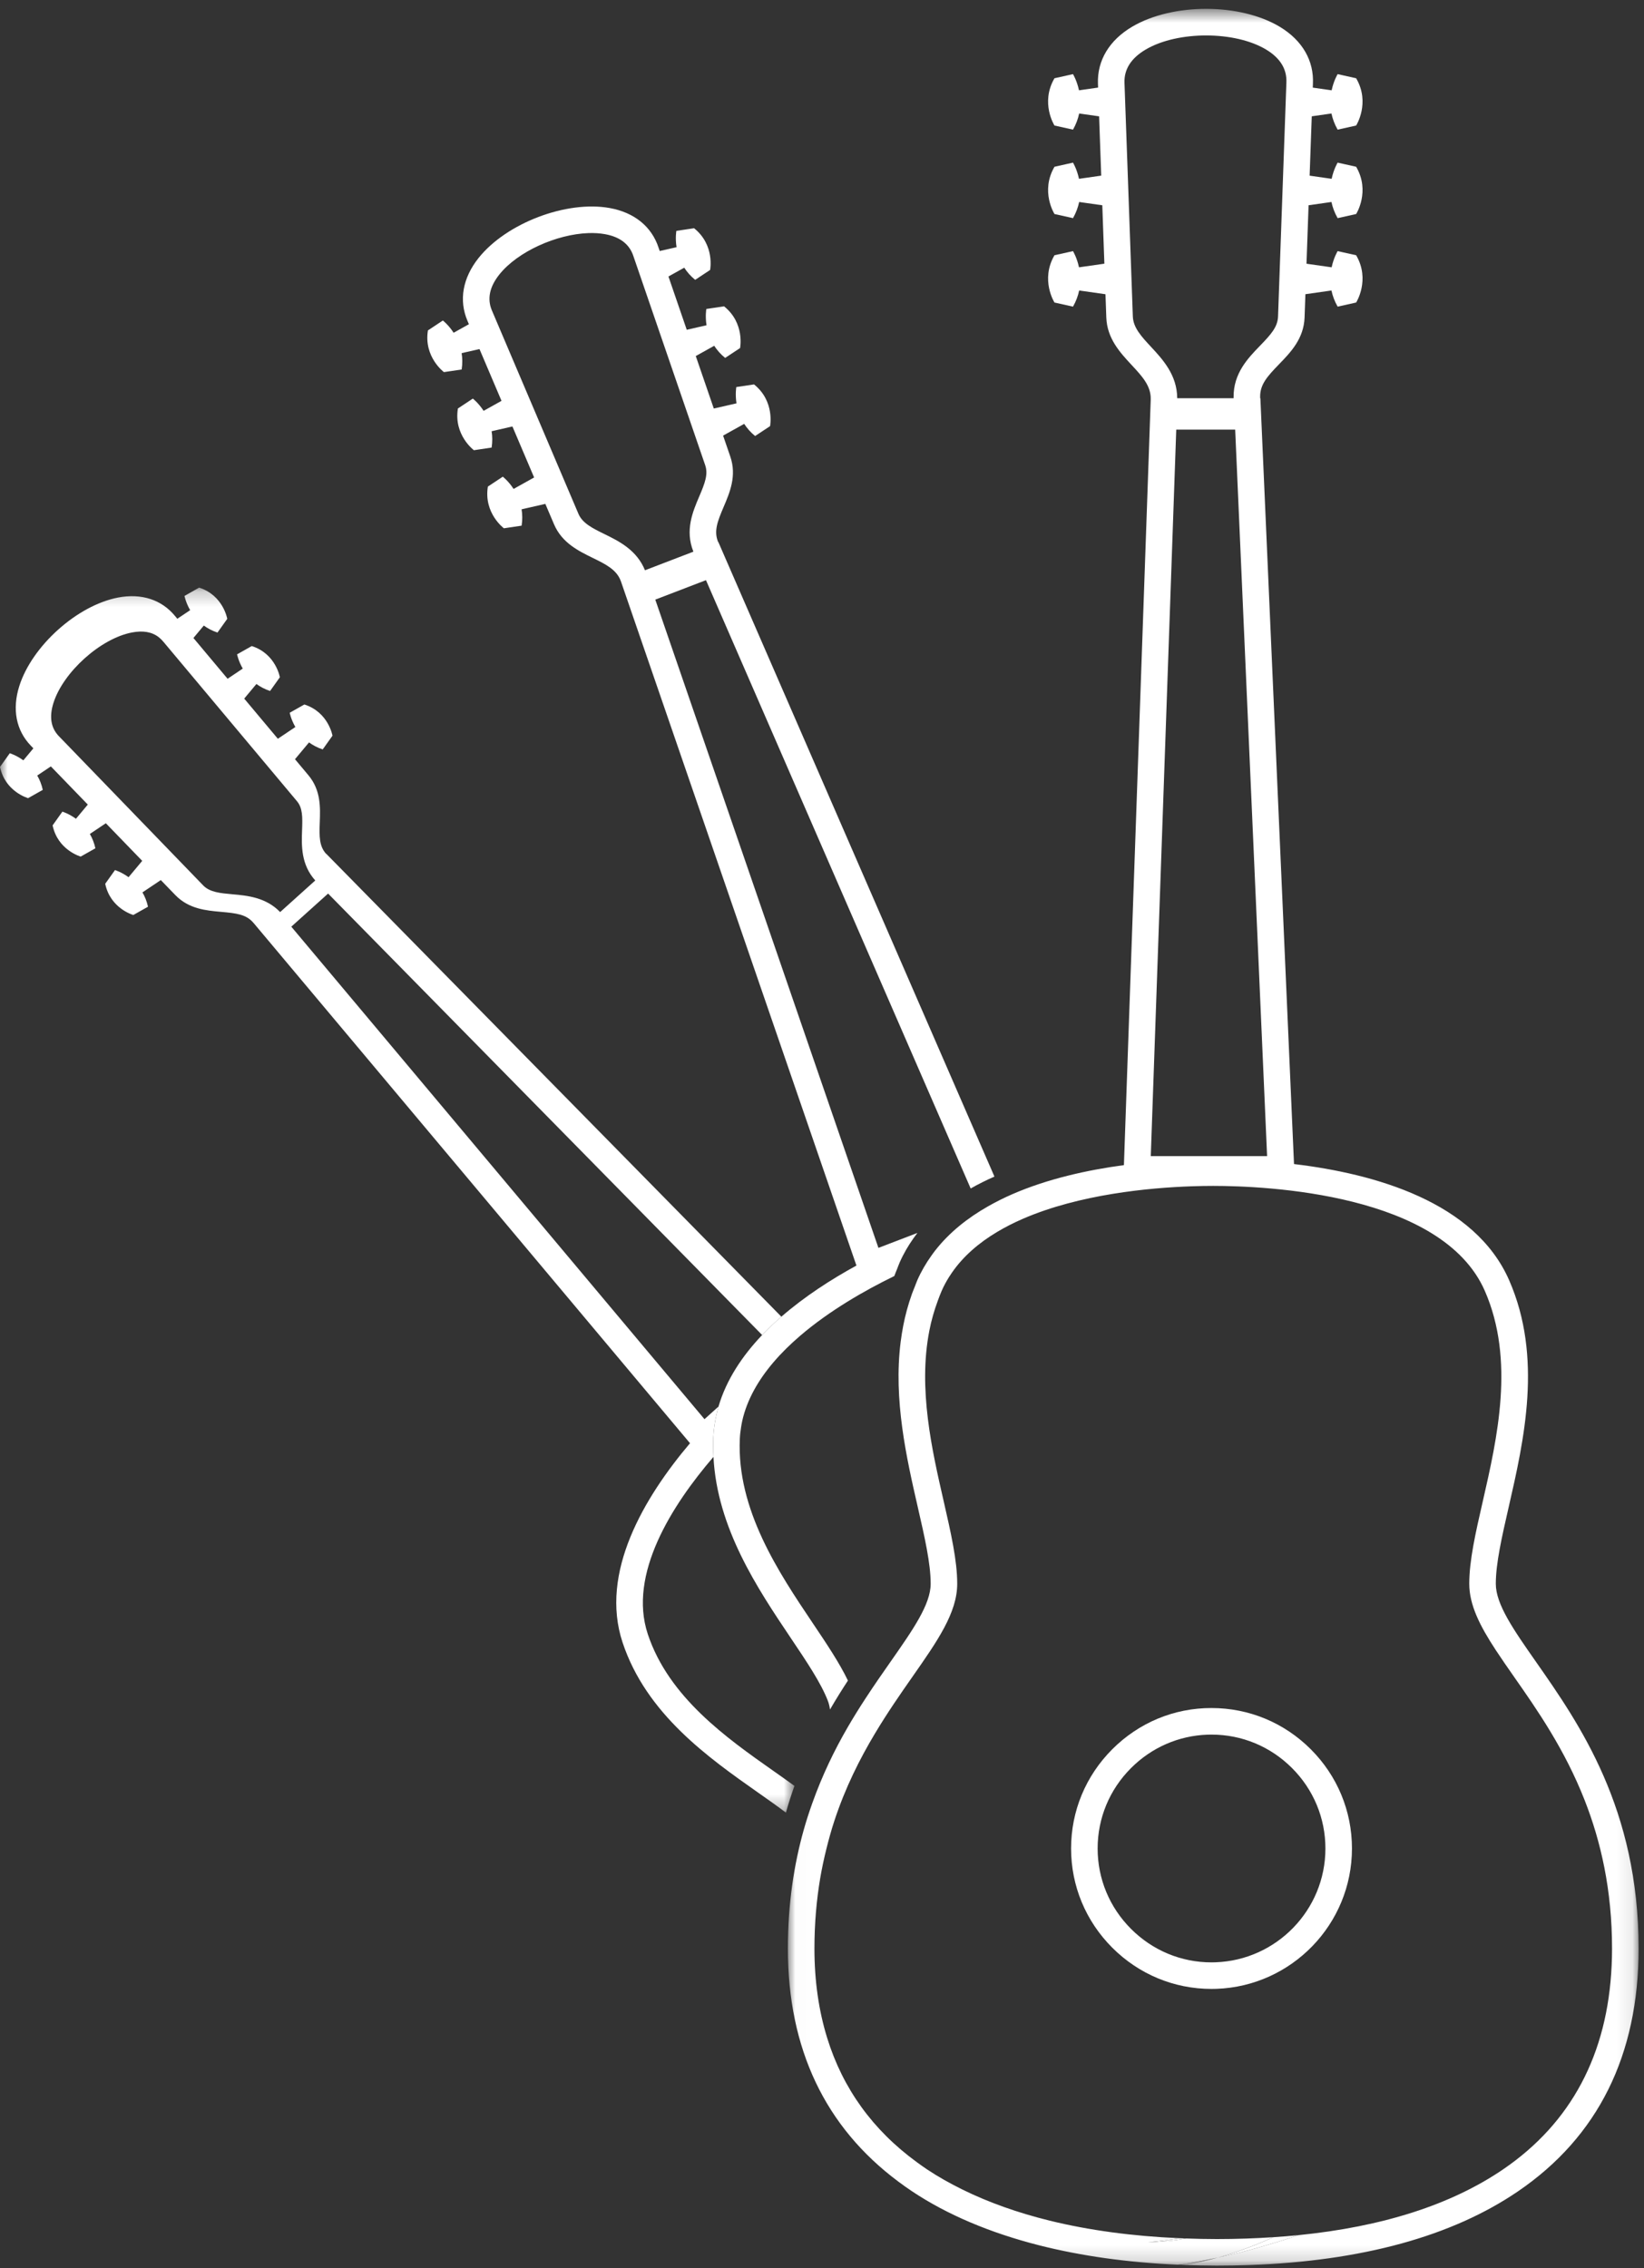
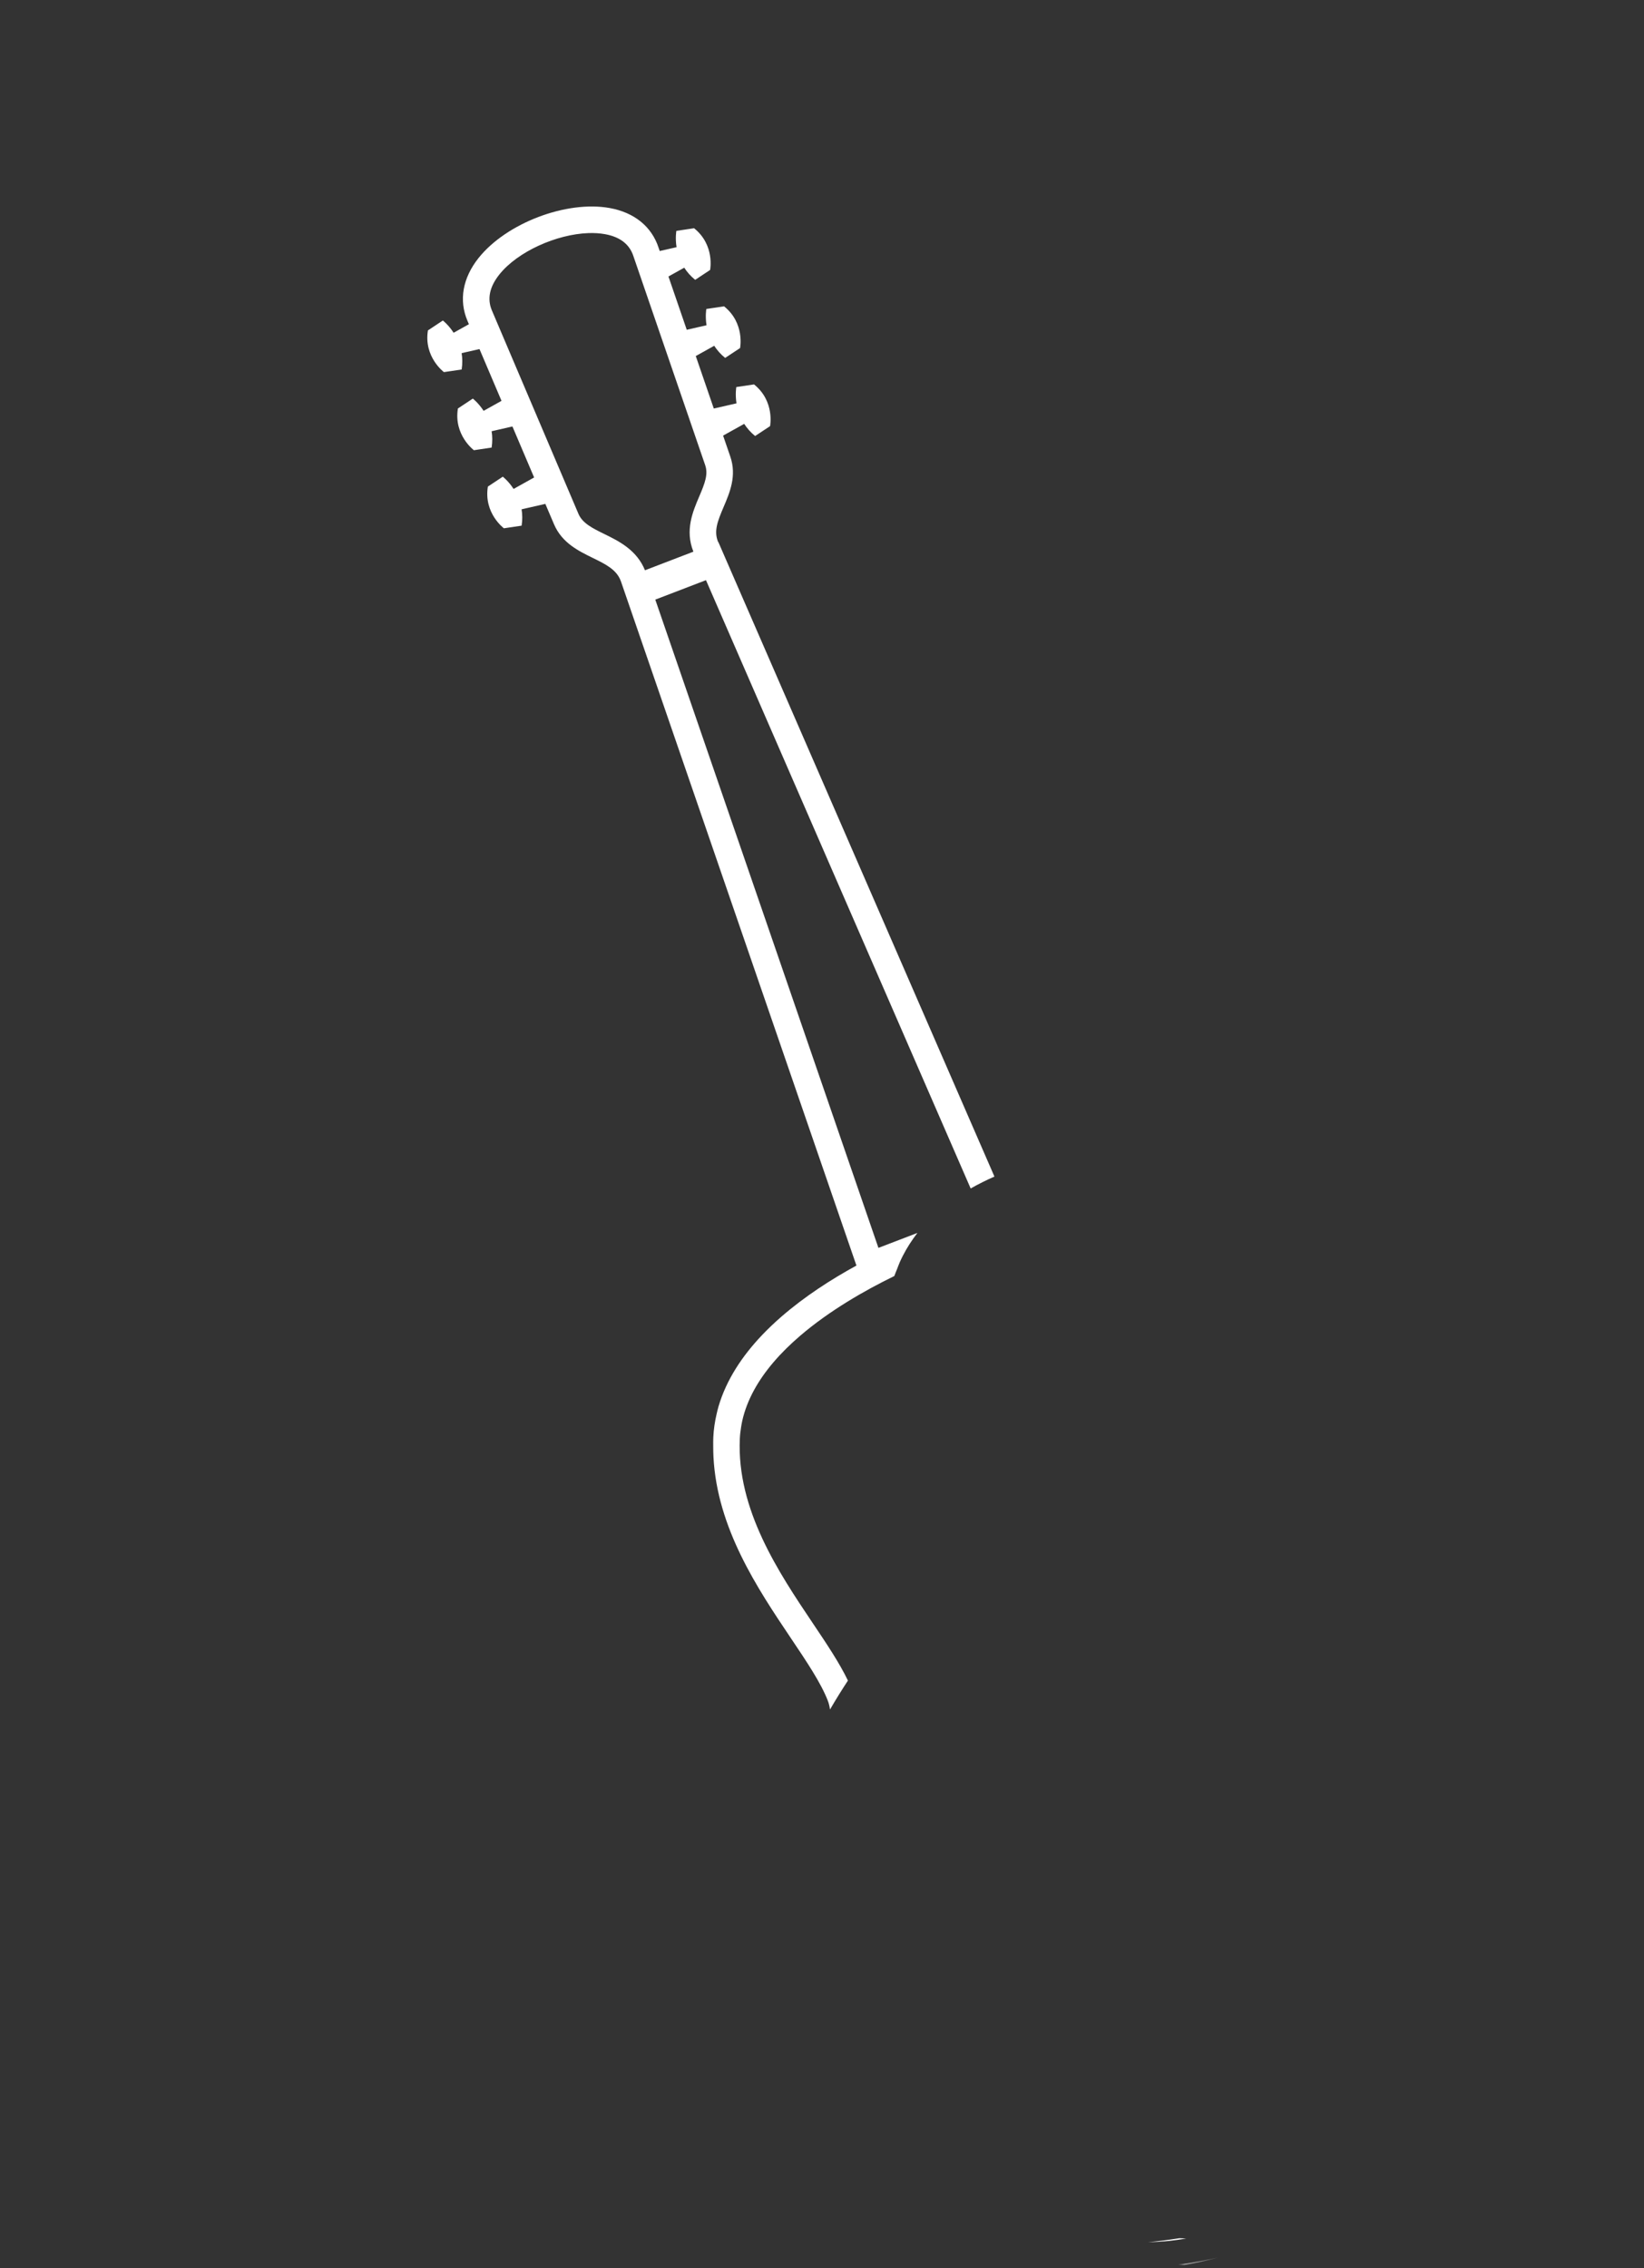
<svg xmlns="http://www.w3.org/2000/svg" xmlns:xlink="http://www.w3.org/1999/xlink" width="108px" height="149px" viewBox="0 0 108 149" version="1.1">
  <rect x="0" y="0" width="108" height="149" fill="#333333" stroke="none" />
  <title>Group 20</title>
  <desc>Created with Sketch.</desc>
  <defs>
-     <polygon id="path-1" points="0 0.228 52.19 0.228 52.19 80.705 0 80.705" />
    <polygon id="path-3" points="0.057 0.005 2.683 0.005 2.683 0.581 0.057 0.581" />
-     <polygon id="path-5" points="0.015 0.578 55.901 0.578 55.901 148.837 0.015 148.837" />
  </defs>
  <g id="UI" stroke="none" stroke-width="1" fill="none" fill-rule="evenodd">
    <g id="Landing-Copy" transform="translate(-213, -1743)">
      <g id="Group-20" transform="translate(213, 1743)">
        <path d="M45.547,36.23 L45.553,36.242 L42.371,37.464 C41.832,36.134 40.661,35.553 39.712,35.088 C38.936,34.708 38.265,34.38 38,33.756 L32.313,20.391 C31.993,19.637 32.158,18.844 32.804,18.034 C34.008,16.524 36.562,15.387 38.656,15.313 C39.037,15.3 39.403,15.322 39.741,15.383 C40.725,15.56 41.352,16.041 41.609,16.823 L46.326,30.559 C46.532,31.161 46.31,31.737 45.931,32.625 C45.512,33.607 44.99,34.83 45.547,36.23 Z M63.766,78.077 C64.268,77.792 64.79,77.531 65.328,77.296 L47.192,35.613 L47.181,35.617 L47.168,35.586 C46.891,34.888 47.127,34.267 47.535,33.31 C47.945,32.349 48.41,31.26 47.975,29.992 L47.503,28.618 L48.889,27.846 C49.067,28.123 49.301,28.395 49.606,28.645 L50.588,27.995 C50.588,27.995 50.918,26.363 49.535,25.254 L48.371,25.427 C48.371,25.427 48.287,25.882 48.383,26.498 L46.892,26.839 L45.708,23.391 L46.92,22.716 C47.098,22.993 47.332,23.265 47.638,23.514 L48.618,22.865 C48.618,22.865 48.949,21.234 47.566,20.124 L46.402,20.298 C46.402,20.298 46.317,20.752 46.414,21.368 L45.115,21.665 L43.913,18.164 L44.951,17.586 C45.129,17.863 45.363,18.135 45.668,18.385 L46.649,17.735 C46.649,17.735 46.98,16.104 45.597,14.994 L44.433,15.167 C44.433,15.167 44.348,15.622 44.445,16.239 L43.339,16.491 L43.262,16.267 C42.807,14.881 41.666,13.957 40.05,13.666 C37.207,13.155 33.267,14.657 31.441,16.946 C30.395,18.258 30.134,19.724 30.708,21.074 L30.804,21.3 L29.8,21.86 C29.46,21.337 29.093,21.056 29.093,21.056 L28.112,21.706 C27.827,23.456 29.164,24.446 29.164,24.446 L30.328,24.274 C30.388,23.884 30.379,23.525 30.326,23.2 L31.499,22.932 L32.946,26.334 L31.77,26.99 C31.429,26.467 31.062,26.186 31.062,26.186 L30.081,26.836 C29.796,28.586 31.133,29.577 31.133,29.577 L32.297,29.403 C32.357,29.013 32.349,28.655 32.296,28.33 L33.663,28.017 L35.088,31.368 L33.739,32.12 C33.399,31.597 33.031,31.316 33.031,31.316 L32.05,31.966 C31.765,33.716 33.103,34.706 33.103,34.706 L34.267,34.533 C34.327,34.143 34.318,33.784 34.265,33.459 L35.825,33.103 L36.394,34.438 C36.914,35.661 37.993,36.189 38.945,36.655 C39.781,37.064 40.504,37.417 40.781,38.167 L40.804,38.231 L56.262,83.141 C54.591,84.055 52.854,85.177 51.331,86.5 C50.889,86.885 50.466,87.285 50.068,87.703 C48.753,89.085 47.713,90.652 47.2,92.404 C47.153,92.564 47.115,92.727 47.077,92.891 C46.961,93.39 46.883,93.903 46.859,94.431 C46.849,94.644 46.853,94.853 46.854,95.063 C46.854,95.28 46.859,95.496 46.87,95.712 C47.11,100.391 49.764,104.357 51.939,107.595 C53.012,109.192 53.938,110.571 54.389,111.746 C54.455,111.918 54.497,112.108 54.526,112.308 C54.914,111.639 55.309,111.007 55.703,110.406 C55.149,109.251 54.322,108.016 53.386,106.623 C51.159,103.306 48.387,99.178 48.602,94.511 C48.613,94.253 48.645,93.999 48.686,93.748 C48.708,93.613 48.731,93.479 48.76,93.346 C49.074,91.946 49.818,90.66 50.81,89.496 C51.334,88.88 51.929,88.3 52.564,87.755 C54.493,86.101 56.804,84.778 58.75,83.83 C58.804,83.68 58.868,83.53 58.928,83.38 C58.985,83.235 59.036,83.089 59.099,82.945 C59.353,82.365 59.667,81.83 60.022,81.331 C60.103,81.218 60.183,81.106 60.268,80.997 L57.707,81.98 L43.048,39.392 L46.378,38.114 L63.766,78.077 Z" id="Fill-1" fill="#FFFFFF" />
        <g id="Group-5" transform="translate(0, 38.376)">
          <mask id="mask-2" fill="white">
            <use xlink:href="#path-1" />
          </mask>
          <g id="Clip-4" />
          <path d="M13.354,19.797 L3.864,9.984 C3.342,9.445 3.224,8.712 3.512,7.802 C4.156,5.772 6.611,3.567 8.666,3.175 C8.844,3.141 9.012,3.122 9.173,3.116 C9.836,3.093 10.351,3.314 10.74,3.792 L19.506,14.256 C19.879,14.701 19.878,15.272 19.844,16.167 C19.808,17.17 19.765,18.415 20.711,19.466 L18.404,21.543 C17.474,20.578 16.259,20.461 15.274,20.374 C14.474,20.303 13.785,20.241 13.354,19.797 M50.815,77.97 C47.749,75.813 43.933,73.13 42.556,68.979 C41.248,65.045 44.144,60.506 46.869,57.335 C46.859,57.121 46.854,56.905 46.854,56.687 C46.853,56.477 46.849,56.268 46.859,56.055 C46.883,55.527 46.961,55.015 47.077,54.515 C47.115,54.352 47.153,54.188 47.2,54.028 L46.28,54.857 L19.137,22.502 L21.554,20.327 L50.068,49.328 C50.466,48.909 50.89,48.509 51.331,48.125 L21.431,17.713 L21.425,17.719 C20.973,17.217 20.971,16.605 21.006,15.65 C21.043,14.659 21.083,13.537 20.262,12.556 L19.379,11.501 L20.301,10.397 C20.551,10.58 20.847,10.741 21.2,10.857 L21.842,9.956 C21.842,9.956 21.582,8.413 19.995,7.905 L19.032,8.449 C19.032,8.449 19.111,8.877 19.403,9.385 L18.253,10.157 L16.043,7.519 L16.845,6.559 C17.095,6.742 17.391,6.902 17.743,7.018 L18.385,6.117 C18.385,6.117 18.126,4.574 16.539,4.067 L15.575,4.611 C15.575,4.611 15.655,5.038 15.947,5.547 L14.951,6.216 L12.707,3.537 L13.389,2.72 C13.639,2.903 13.935,3.064 14.287,3.18 L14.929,2.279 C14.929,2.279 14.671,0.737 13.083,0.228 L12.12,0.773 C12.12,0.773 12.199,1.2 12.492,1.709 L11.649,2.274 L11.503,2.099 C10.625,1.021 9.298,0.588 7.757,0.88 C5.076,1.392 2.104,4.054 1.268,6.694 C0.786,8.217 1.056,9.61 2.028,10.615 L2.193,10.785 L1.534,11.574 C1.059,11.231 0.642,11.108 0.642,11.108 L-0,12.008 C0.339,13.64 1.847,14.059 1.847,14.059 L2.81,13.515 C2.731,13.152 2.603,12.841 2.446,12.573 L3.341,11.973 L5.768,14.481 L4.99,15.413 C4.515,15.069 4.098,14.946 4.098,14.946 L3.456,15.847 C3.796,17.478 5.302,17.897 5.302,17.897 L6.266,17.353 C6.187,16.991 6.058,16.679 5.903,16.412 L6.953,15.707 L9.343,18.178 L8.446,19.252 C7.971,18.908 7.554,18.784 7.554,18.784 L6.912,19.685 C7.251,21.317 8.759,21.735 8.759,21.735 L9.722,21.191 C9.643,20.829 9.515,20.517 9.358,20.25 L10.564,19.441 L11.519,20.427 C12.401,21.34 13.536,21.441 14.537,21.53 C15.532,21.618 16.165,21.698 16.623,22.221 L16.681,22.286 L45.329,56.437 C42.315,59.999 39.375,64.938 40.9,69.529 C42.46,74.226 46.536,77.092 49.811,79.396 C50.467,79.857 51.079,80.289 51.63,80.705 C51.8,80.097 51.989,79.515 52.19,78.949 C51.755,78.632 51.297,78.309 50.815,77.97" id="Fill-3" fill="#FFFFFF" mask="url(#mask-2)" />
        </g>
        <path d="M77.34,26.23 Z" id="Fill-6" fill="#FFFFFF" />
-         <path d="M80.009,148.312 C81.708,147.949 83.472,147.46 85.296,146.839 C84.757,146.893 84.207,146.938 83.648,146.974 C82.418,147.533 81.203,147.982 80.009,148.312" id="Fill-8" fill="#FFFFFF" />
        <path d="M75.418,147.301 C76.219,147.286 77.051,147.213 77.923,147.057 C77.775,147.052 77.626,147.047 77.479,147.04 C76.771,147.151 76.081,147.241 75.418,147.301" id="Fill-10" fill="#FFFFFF" />
        <g id="Group-14" transform="translate(77.326, 148.259)">
          <mask id="mask-4" fill="white">
            <use xlink:href="#path-3" />
          </mask>
          <g id="Clip-13" />
          <path d="M0.057,0.522 C0.193,0.528 0.331,0.533 0.468,0.538 C1.198,0.421 1.936,0.259 2.683,0.053 C1.79,0.243 0.914,0.402 0.057,0.522" id="Fill-12" fill="#FFFFFF" mask="url(#mask-4)" />
        </g>
-         <path d="M72.107,121.437 C72.108,119.444 72.887,117.567 74.304,116.151 C75.657,114.798 77.431,114.026 79.324,113.959 C79.411,113.956 79.5,113.955 79.589,113.955 C81.582,113.955 83.459,114.735 84.875,116.151 C86.291,117.567 87.071,119.444 87.071,121.437 C87.072,125.474 83.858,128.774 79.854,128.913 C79.766,128.917 79.677,128.919 79.589,128.919 C77.597,128.919 75.72,128.138 74.304,126.722 C72.887,125.306 72.108,123.429 72.107,121.437 M79.916,130.657 C84.852,130.484 88.815,126.415 88.815,121.437 C88.815,118.978 87.854,116.663 86.109,114.917 C84.363,113.172 82.048,112.21 79.589,112.21 C77.125,112.205 74.815,113.172 73.07,114.917 C71.325,116.663 70.363,118.978 70.363,121.437 C70.363,123.895 71.325,126.21 73.07,127.955 C74.816,129.701 77.132,130.663 79.589,130.663 C79.699,130.663 79.807,130.66 79.916,130.657" id="Fill-15" fill="#FFFFFF" />
        <g id="Group-19" transform="translate(51.744, 0.003)">
          <mask id="mask-6" fill="white">
            <use xlink:href="#path-5" />
          </mask>
          <g id="Clip-18" />
          <path d="M23.855,75.949 L25.528,28.221 L29.399,28.221 L31.496,75.949 L23.855,75.949 Z M22.676,20.79 L22.127,5.433 C22.096,4.547 22.567,3.811 23.53,3.246 C25.627,2.015 29.397,2.02 31.44,3.258 C32.362,3.816 32.807,4.544 32.763,5.433 L32.215,20.79 C32.189,21.482 31.747,21.972 31.027,22.715 C30.247,23.52 29.276,24.521 29.295,26.095 L29.295,26.16 L25.591,26.16 C25.584,24.633 24.64,23.611 23.876,22.789 C23.246,22.112 22.702,21.528 22.676,20.79 Z M49.16,109.171 C47.686,107.063 46.521,105.397 46.521,104.043 C46.521,102.706 46.913,100.989 47.368,99.001 C48.37,94.623 49.616,89.175 47.398,84.104 C45.144,78.952 38.567,77.102 33.264,76.47 L31.055,26.16 L31.04,26.16 L31.039,26.074 C31.029,25.26 31.503,24.729 32.279,23.929 C33.042,23.142 33.906,22.25 33.958,20.853 L34.012,19.325 L35.724,19.081 C35.796,19.421 35.923,19.779 36.13,20.142 L37.346,19.871 C37.346,19.871 38.291,18.386 37.346,16.765 L36.13,16.495 C36.13,16.495 35.874,16.912 35.736,17.558 L34.084,17.322 L34.221,13.481 L35.724,13.267 C35.796,13.607 35.923,13.965 36.13,14.328 L37.346,14.057 C37.346,14.057 38.291,12.572 37.346,10.952 L36.13,10.681 C36.13,10.681 35.874,11.098 35.736,11.744 L34.29,11.537 L34.43,7.638 L35.724,7.453 C35.796,7.793 35.923,8.151 36.13,8.514 L37.346,8.243 C37.346,8.243 38.291,6.758 37.346,5.138 L36.13,4.867 C36.13,4.867 35.874,5.284 35.736,5.93 L34.497,5.753 L34.506,5.507 C34.581,3.985 33.813,2.656 32.344,1.766 C29.745,0.192 25.306,0.181 22.648,1.742 C21.133,2.631 20.33,3.964 20.384,5.495 L20.393,5.75 L19.139,5.93 C19,5.284 18.745,4.867 18.745,4.867 L17.528,5.138 C16.584,6.758 17.528,8.243 17.528,8.243 L18.745,8.514 C18.951,8.151 19.078,7.793 19.15,7.453 L20.46,7.64 L20.599,11.535 L19.139,11.744 C19,11.098 18.745,10.681 18.745,10.681 L17.529,10.952 C16.583,12.572 17.529,14.057 17.529,14.057 L18.745,14.328 C18.951,13.965 19.078,13.607 19.15,13.267 L20.67,13.483 L20.806,17.32 L19.139,17.558 C19,16.912 18.745,16.495 18.745,16.495 L17.528,16.765 C16.584,18.386 17.528,19.871 17.528,19.871 L18.745,20.142 C18.951,19.779 19.078,19.421 19.15,19.081 L20.878,19.327 L20.933,20.853 C20.983,22.239 21.841,23.163 22.598,23.977 C23.277,24.707 23.863,25.337 23.851,26.202 L23.85,26.278 L22.09,76.54 C19.691,76.861 17.079,77.438 14.747,78.455 C14.208,78.69 13.687,78.952 13.184,79.236 C11.824,80.006 10.617,80.964 9.687,82.156 C9.601,82.265 9.522,82.377 9.441,82.49 C9.085,82.989 8.772,83.524 8.517,84.104 C8.455,84.249 8.404,84.394 8.347,84.539 C8.287,84.689 8.223,84.839 8.169,84.989 C8.04,85.349 7.927,85.711 7.828,86.074 C7.642,86.762 7.513,87.454 7.424,88.146 C6.941,91.96 7.808,95.773 8.547,99.003 C9.002,100.99 9.395,102.706 9.395,104.043 C9.395,105.397 8.23,107.063 6.755,109.171 C6.235,109.914 5.681,110.708 5.122,111.565 C4.728,112.167 4.333,112.799 3.945,113.467 C3.087,114.946 2.275,116.607 1.609,118.484 C1.408,119.05 1.218,119.631 1.048,120.239 C0.415,122.507 0.015,125.072 0.015,128.011 C0.015,134.59 2.459,139.735 7.28,143.324 C7.572,143.542 7.871,143.755 8.18,143.961 C10.491,145.499 13.301,146.683 16.516,147.502 C19.273,148.203 22.331,148.633 25.638,148.778 C26.495,148.657 27.372,148.499 28.265,148.308 C29.459,147.978 30.674,147.529 31.904,146.971 C30.71,147.049 29.477,147.093 28.196,147.093 C27.512,147.093 26.842,147.077 26.178,147.054 C25.307,147.209 24.474,147.282 23.674,147.297 C24.336,147.238 25.027,147.147 25.735,147.037 C22.645,146.903 19.79,146.516 17.216,145.884 C15.107,145.365 13.19,144.681 11.485,143.842 C10.656,143.433 9.872,142.992 9.147,142.509 C8.92,142.358 8.704,142.201 8.488,142.043 C5.591,139.931 3.622,137.2 2.597,133.885 C2.043,132.095 1.759,130.138 1.759,128.011 C1.759,126.353 1.897,124.818 2.137,123.392 C2.248,122.736 2.384,122.109 2.535,121.498 C2.695,120.85 2.869,120.22 3.067,119.62 C3.787,117.431 4.735,115.553 5.723,113.9 C6.552,112.512 7.409,111.28 8.184,110.171 C9.835,107.811 11.139,105.947 11.139,104.043 C11.138,102.51 10.726,100.704 10.248,98.614 C9.48,95.259 8.56,91.238 9.309,87.411 C9.439,86.743 9.627,86.084 9.869,85.433 C9.947,85.222 10.025,85.012 10.116,84.804 C10.253,84.488 10.417,84.189 10.595,83.901 C10.659,83.798 10.727,83.698 10.795,83.599 C11.542,82.519 12.567,81.642 13.758,80.931 C14.292,80.611 14.859,80.324 15.449,80.068 C19.173,78.45 23.77,78.027 26.526,77.931 C27.087,77.911 27.573,77.905 27.958,77.905 C31.435,77.905 43,78.402 45.8,84.803 C47.787,89.346 46.613,94.484 45.669,98.612 C45.19,100.703 44.777,102.509 44.777,104.043 C44.777,105.439 45.481,106.815 46.505,108.379 C46.512,108.389 46.517,108.398 46.523,108.407 C46.891,108.968 47.298,109.552 47.73,110.171 C49.234,112.319 51.042,114.911 52.358,118.264 C53.417,120.962 54.157,124.153 54.157,128.011 C54.157,128.383 54.148,128.749 54.131,129.11 C53.867,134.957 51.472,139.464 46.998,142.515 C43.588,144.84 39.077,146.285 33.552,146.836 C31.727,147.456 29.964,147.945 28.265,148.308 C27.518,148.515 26.779,148.677 26.049,148.794 C26.755,148.82 27.468,148.838 28.195,148.838 C28.917,148.838 29.624,148.825 30.32,148.801 C37.706,148.543 43.641,146.916 47.981,143.956 C53.237,140.371 55.901,135.007 55.901,128.011 C55.901,118.809 52.005,113.239 49.16,109.171 Z" id="Fill-17" fill="#FFFFFF" mask="url(#mask-6)" />
        </g>
      </g>
    </g>
  </g>
</svg>